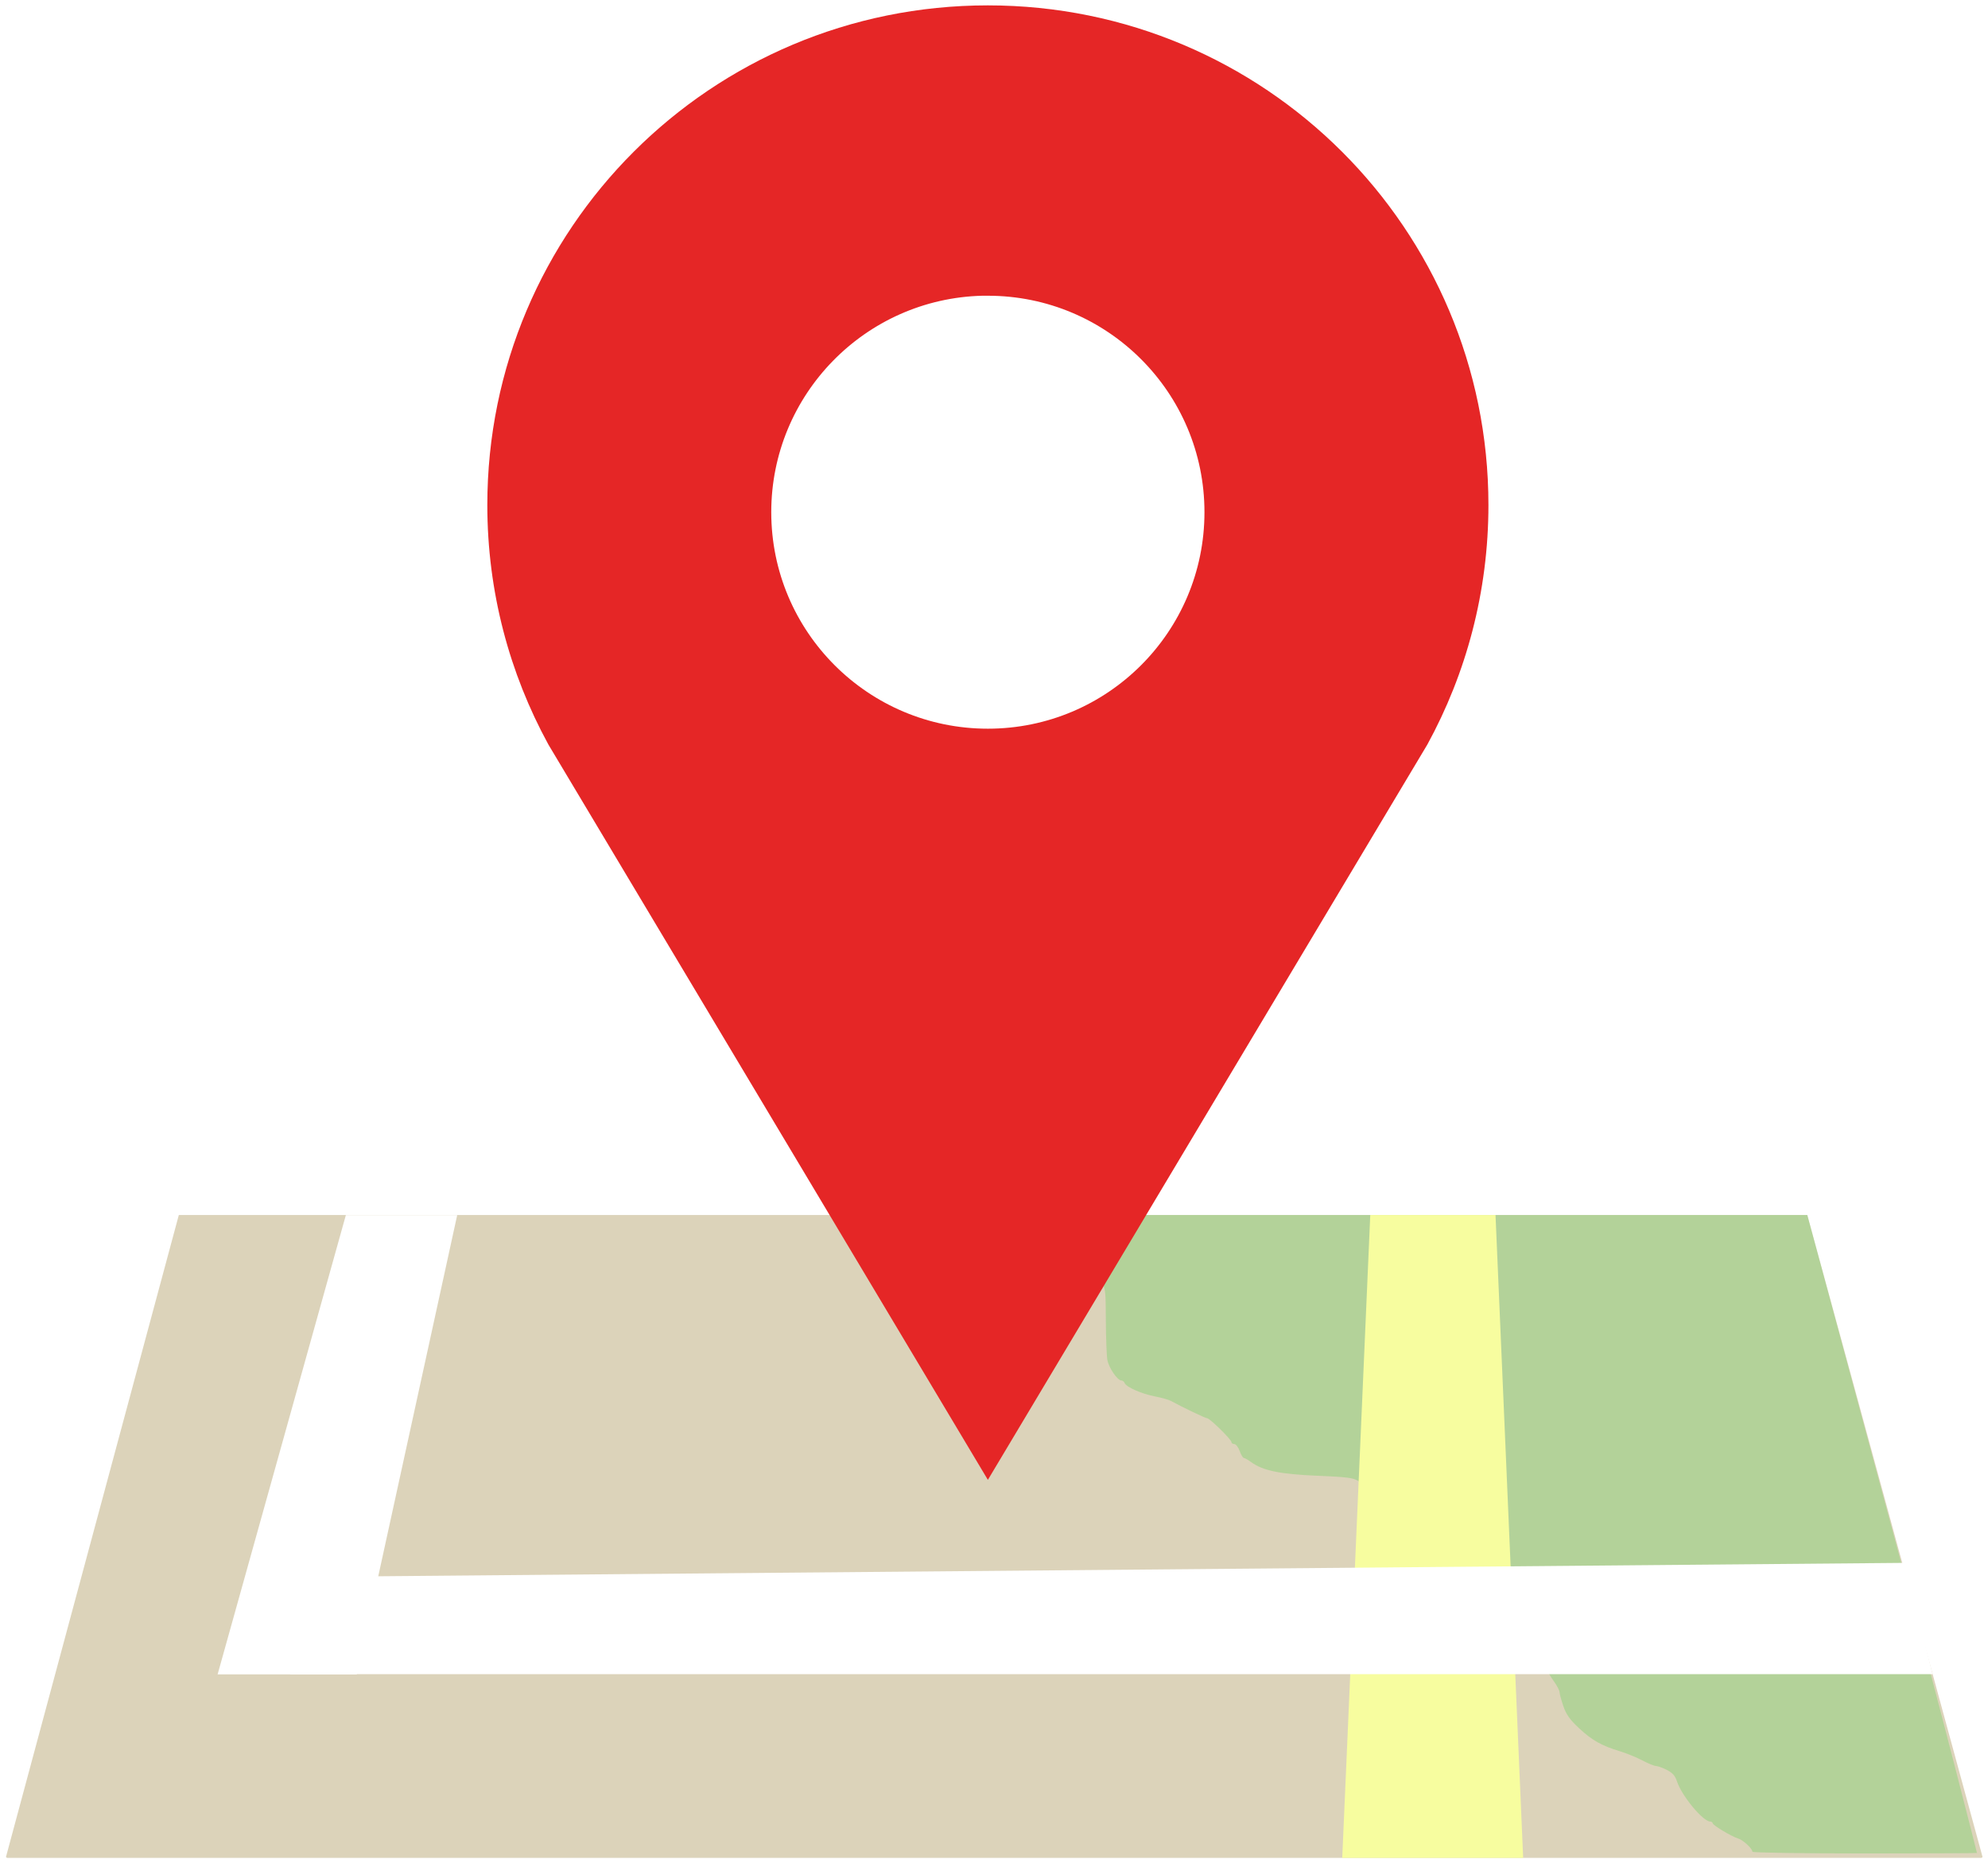
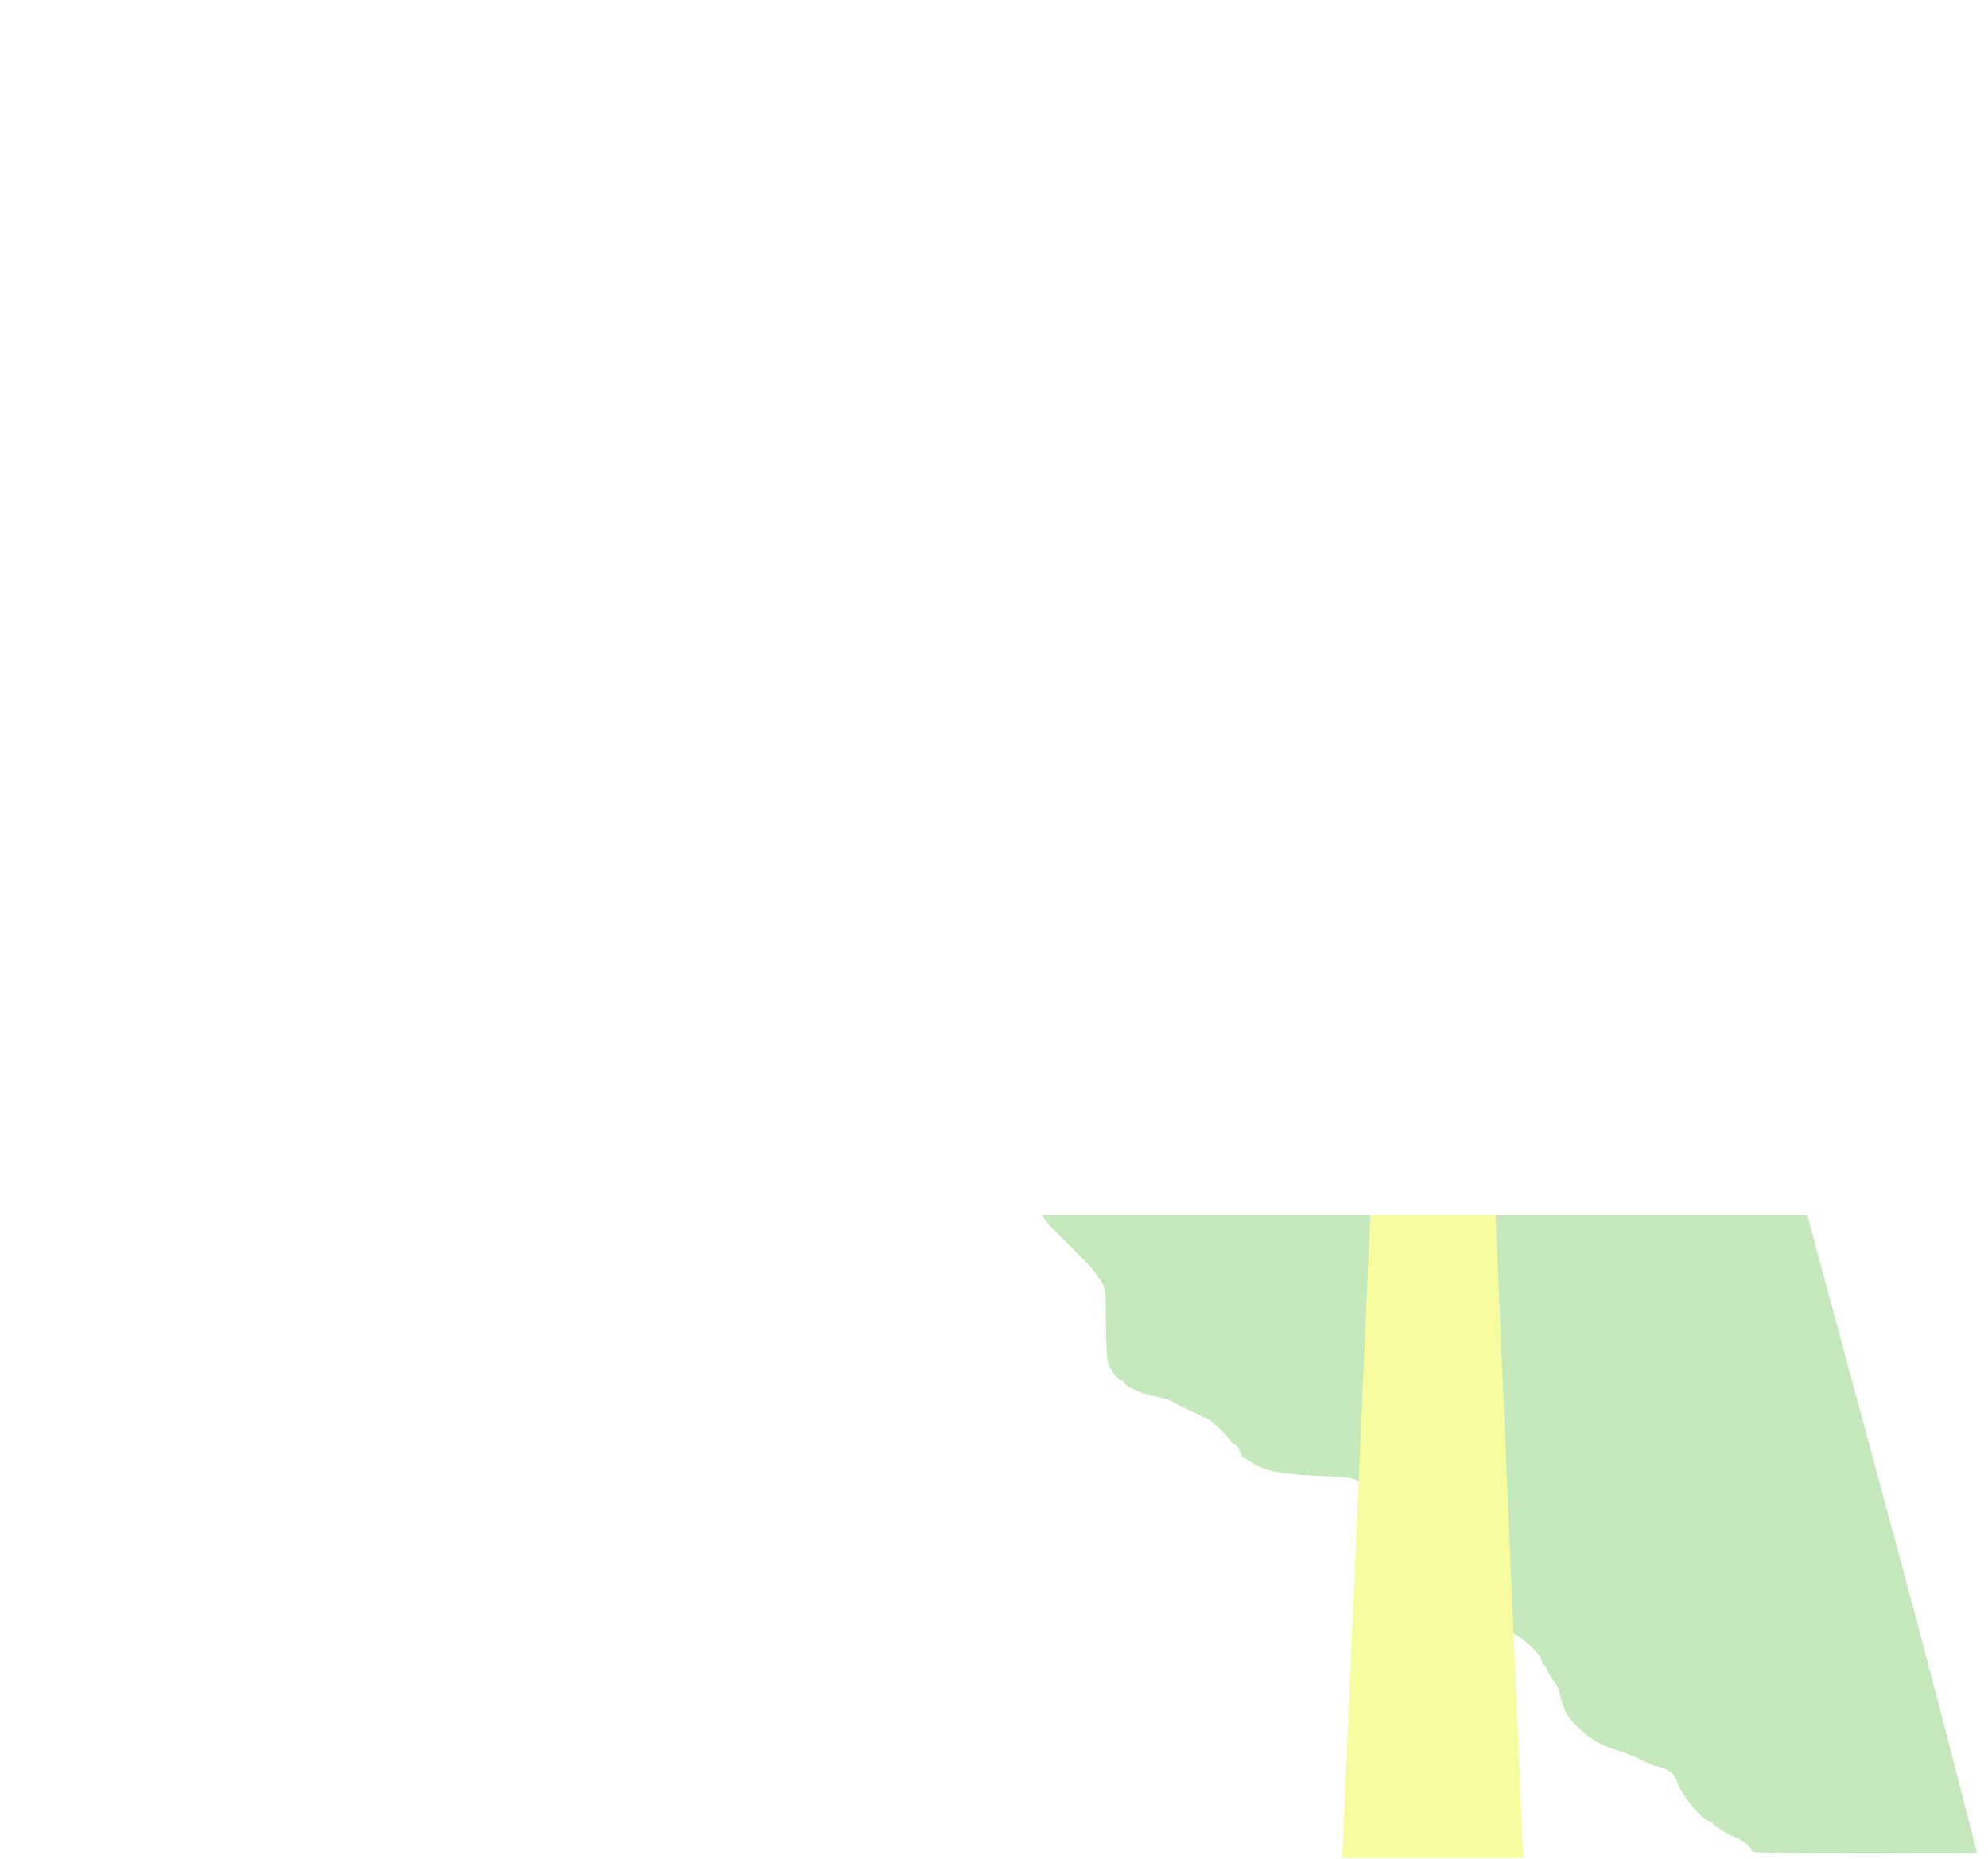
<svg xmlns="http://www.w3.org/2000/svg" id="Capa_1" x="0px" y="0px" width="370px" height="346px" viewBox="15 127 370 346" xml:space="preserve">
  <filter width="1.08" height="1.242" x="-.04" y="-.121" id="a">
    <feGaussianBlur stdDeviation="11.869" />
  </filter>
  <g>
    <g display="none" filter="url(#a)">
      <path display="inline" d="M52.642,357.964C41.872,397.906,25.805,432.791,15,472.723c1.088,2.421,4.594,0.544,6.59,1.133    c120.845-0.042,241.721,0.086,362.55-0.064c2.227-1.34-0.581-4.482-0.522-6.468c-10.485-38.398-25.103-73.814-35.592-112.206    c-101.557,0-193.616,2.09-295.172,2.09l-0.139,0.5L52.642,357.964z" />
    </g>
-     <path fill="#DCD3BA" d="M351.366,353.155l32.605,119.433c0.033,0.122-0.123,0.229-0.275,0.229H16.401   c-0.152,0-0.307-0.105-0.275-0.229l32.156-119.433H351.366z" />
    <path opacity="0.486" fill="#89D375" d="M341.151,471.672c0-0.577-1.721-2.183-2.625-2.45   c-1.201-0.355-4.776-2.497-4.776-2.861c0-0.16-0.208-0.299-0.462-0.308c-1.377-0.047-5.304-4.804-6.178-7.483   c-0.336-1.03-0.828-1.585-1.888-2.126c-0.789-0.402-1.694-0.73-2.012-0.73c-0.316,0-1.447-0.461-2.513-1.025   c-1.064-0.563-2.935-1.329-4.156-1.702c-3.479-1.061-5.192-2.022-7.616-4.271c-1.732-1.607-2.409-2.552-2.947-4.109   c-0.385-1.112-0.705-2.289-0.711-2.614c-0.007-0.326-0.491-1.253-1.076-2.06c-0.585-0.808-1.18-1.832-1.32-2.275   s-0.411-0.808-0.602-0.808c-0.189,0-0.344-0.326-0.344-0.727c0-0.984-3.501-4.318-5.552-5.287c-0.915-0.433-1.798-1.003-1.961-1.27   c-0.163-0.266-0.912-0.483-1.665-0.484c-2.4,0-10.807-2.542-10.807-3.267c0-0.164-0.496-0.854-1.104-1.535   c-0.608-0.68-1.212-1.573-1.344-1.986c-0.13-0.413-0.882-1.804-1.671-3.091c-1.389-2.27-1.433-2.443-1.438-5.755   c-0.005-3.153-0.378-5.059-1.296-6.62c-0.2-0.34-1.695-1.264-3.323-2.054c-1.629-0.788-3.432-1.745-4.007-2.125   c-0.875-0.577-2.118-0.734-7.587-0.959c-6.92-0.284-10.177-0.96-12.343-2.56c-0.558-0.412-1.153-0.749-1.324-0.749   s-0.521-0.581-0.779-1.294c-0.257-0.713-0.707-1.295-0.999-1.295s-0.531-0.162-0.531-0.361c0-0.478-4.043-4.447-4.527-4.447   c-0.321,0-4.389-1.944-6.76-3.231c-0.407-0.221-1.739-0.595-2.96-0.83c-2.473-0.477-5.346-1.743-5.631-2.484   c-0.102-0.265-0.376-0.481-0.607-0.481c-0.727,0-2.33-2.339-2.604-3.797c-0.144-0.766-0.273-4.08-0.289-7.364   c-0.027-5.887-0.043-5.997-1.065-7.608c-0.571-0.9-1.758-2.366-2.638-3.258c-0.879-0.893-2.391-2.439-3.358-3.438   c-0.969-0.998-2.506-2.503-3.416-3.341l-1.446-1.991h142.475l16.109,59.65c8.745,32.383,15.46,59.039,15.471,59.091   c0.012,0.052-9.388,0.092-20.888,0.092s-20.908-0.142-20.908-0.315L341.151,471.672z" />
    <path fill="#F7FD9F" d="M270.028,353.153h23.313l5.146,119.662h-33.675L270.028,353.153z" />
    <g transform="translate(105.02 -618.78)">
-       <path fill="#FFFFFF" d="M264.481,1036.684l5.181,20.713H-36.012l5.181-18.124L264.481,1036.684z" />
      <path fill="#FFFFFF" d="M-25.65,971.954h20.723l-18.686,85.484h-25.905L-25.65,971.954z" />
    </g>
-     <path fill="#E52626" d="M198.857,128c-51.542,0-93.158,41.639-93.158,92.999c0,16.149,4.128,31.344,11.365,44.583l81.796,136.869   l81.796-136.869c7.237-13.239,11.366-28.434,11.366-44.583c0-51.362-41.617-92.999-93.158-92.999H198.857z M197.821,182.046   c0.346-0.009,0.688,0,1.036,0c22.265,0,40.313,18.04,40.313,40.294c0,22.254-18.048,40.294-40.313,40.294   c-22.264,0-40.313-18.041-40.313-40.294C158.544,200.435,176.037,182.598,197.821,182.046L197.821,182.046z" />
  </g>
</svg>